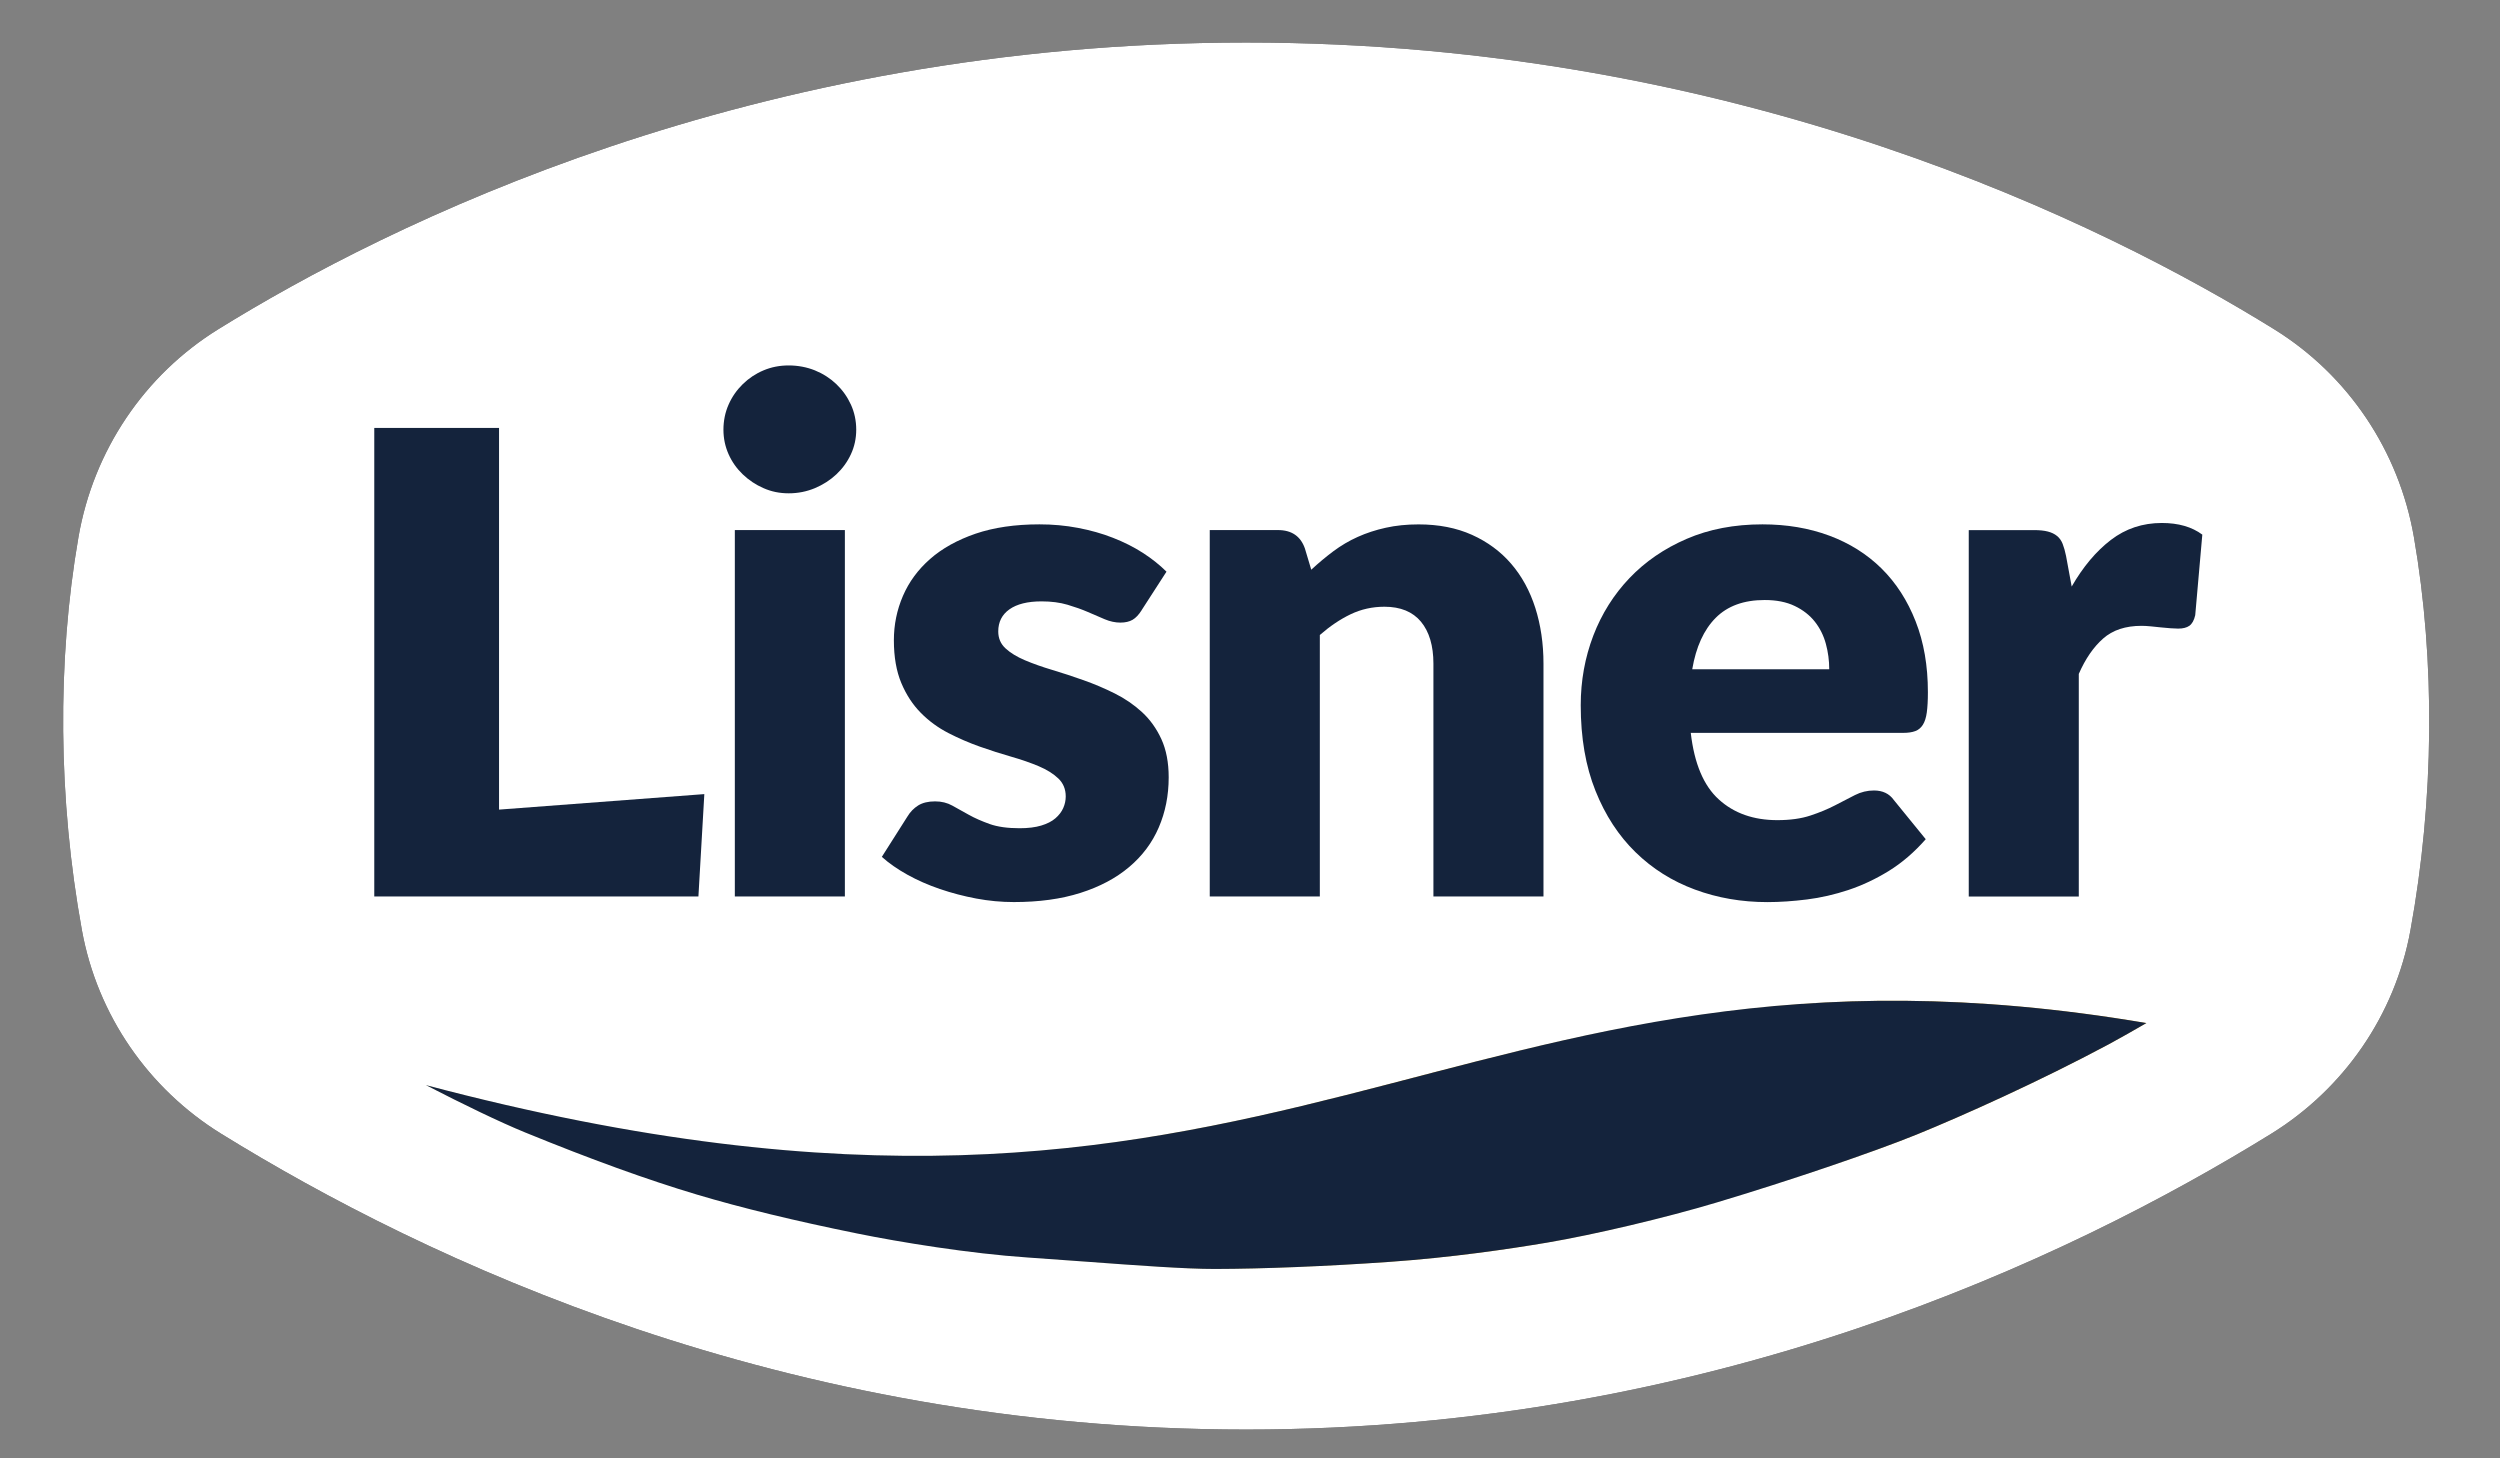
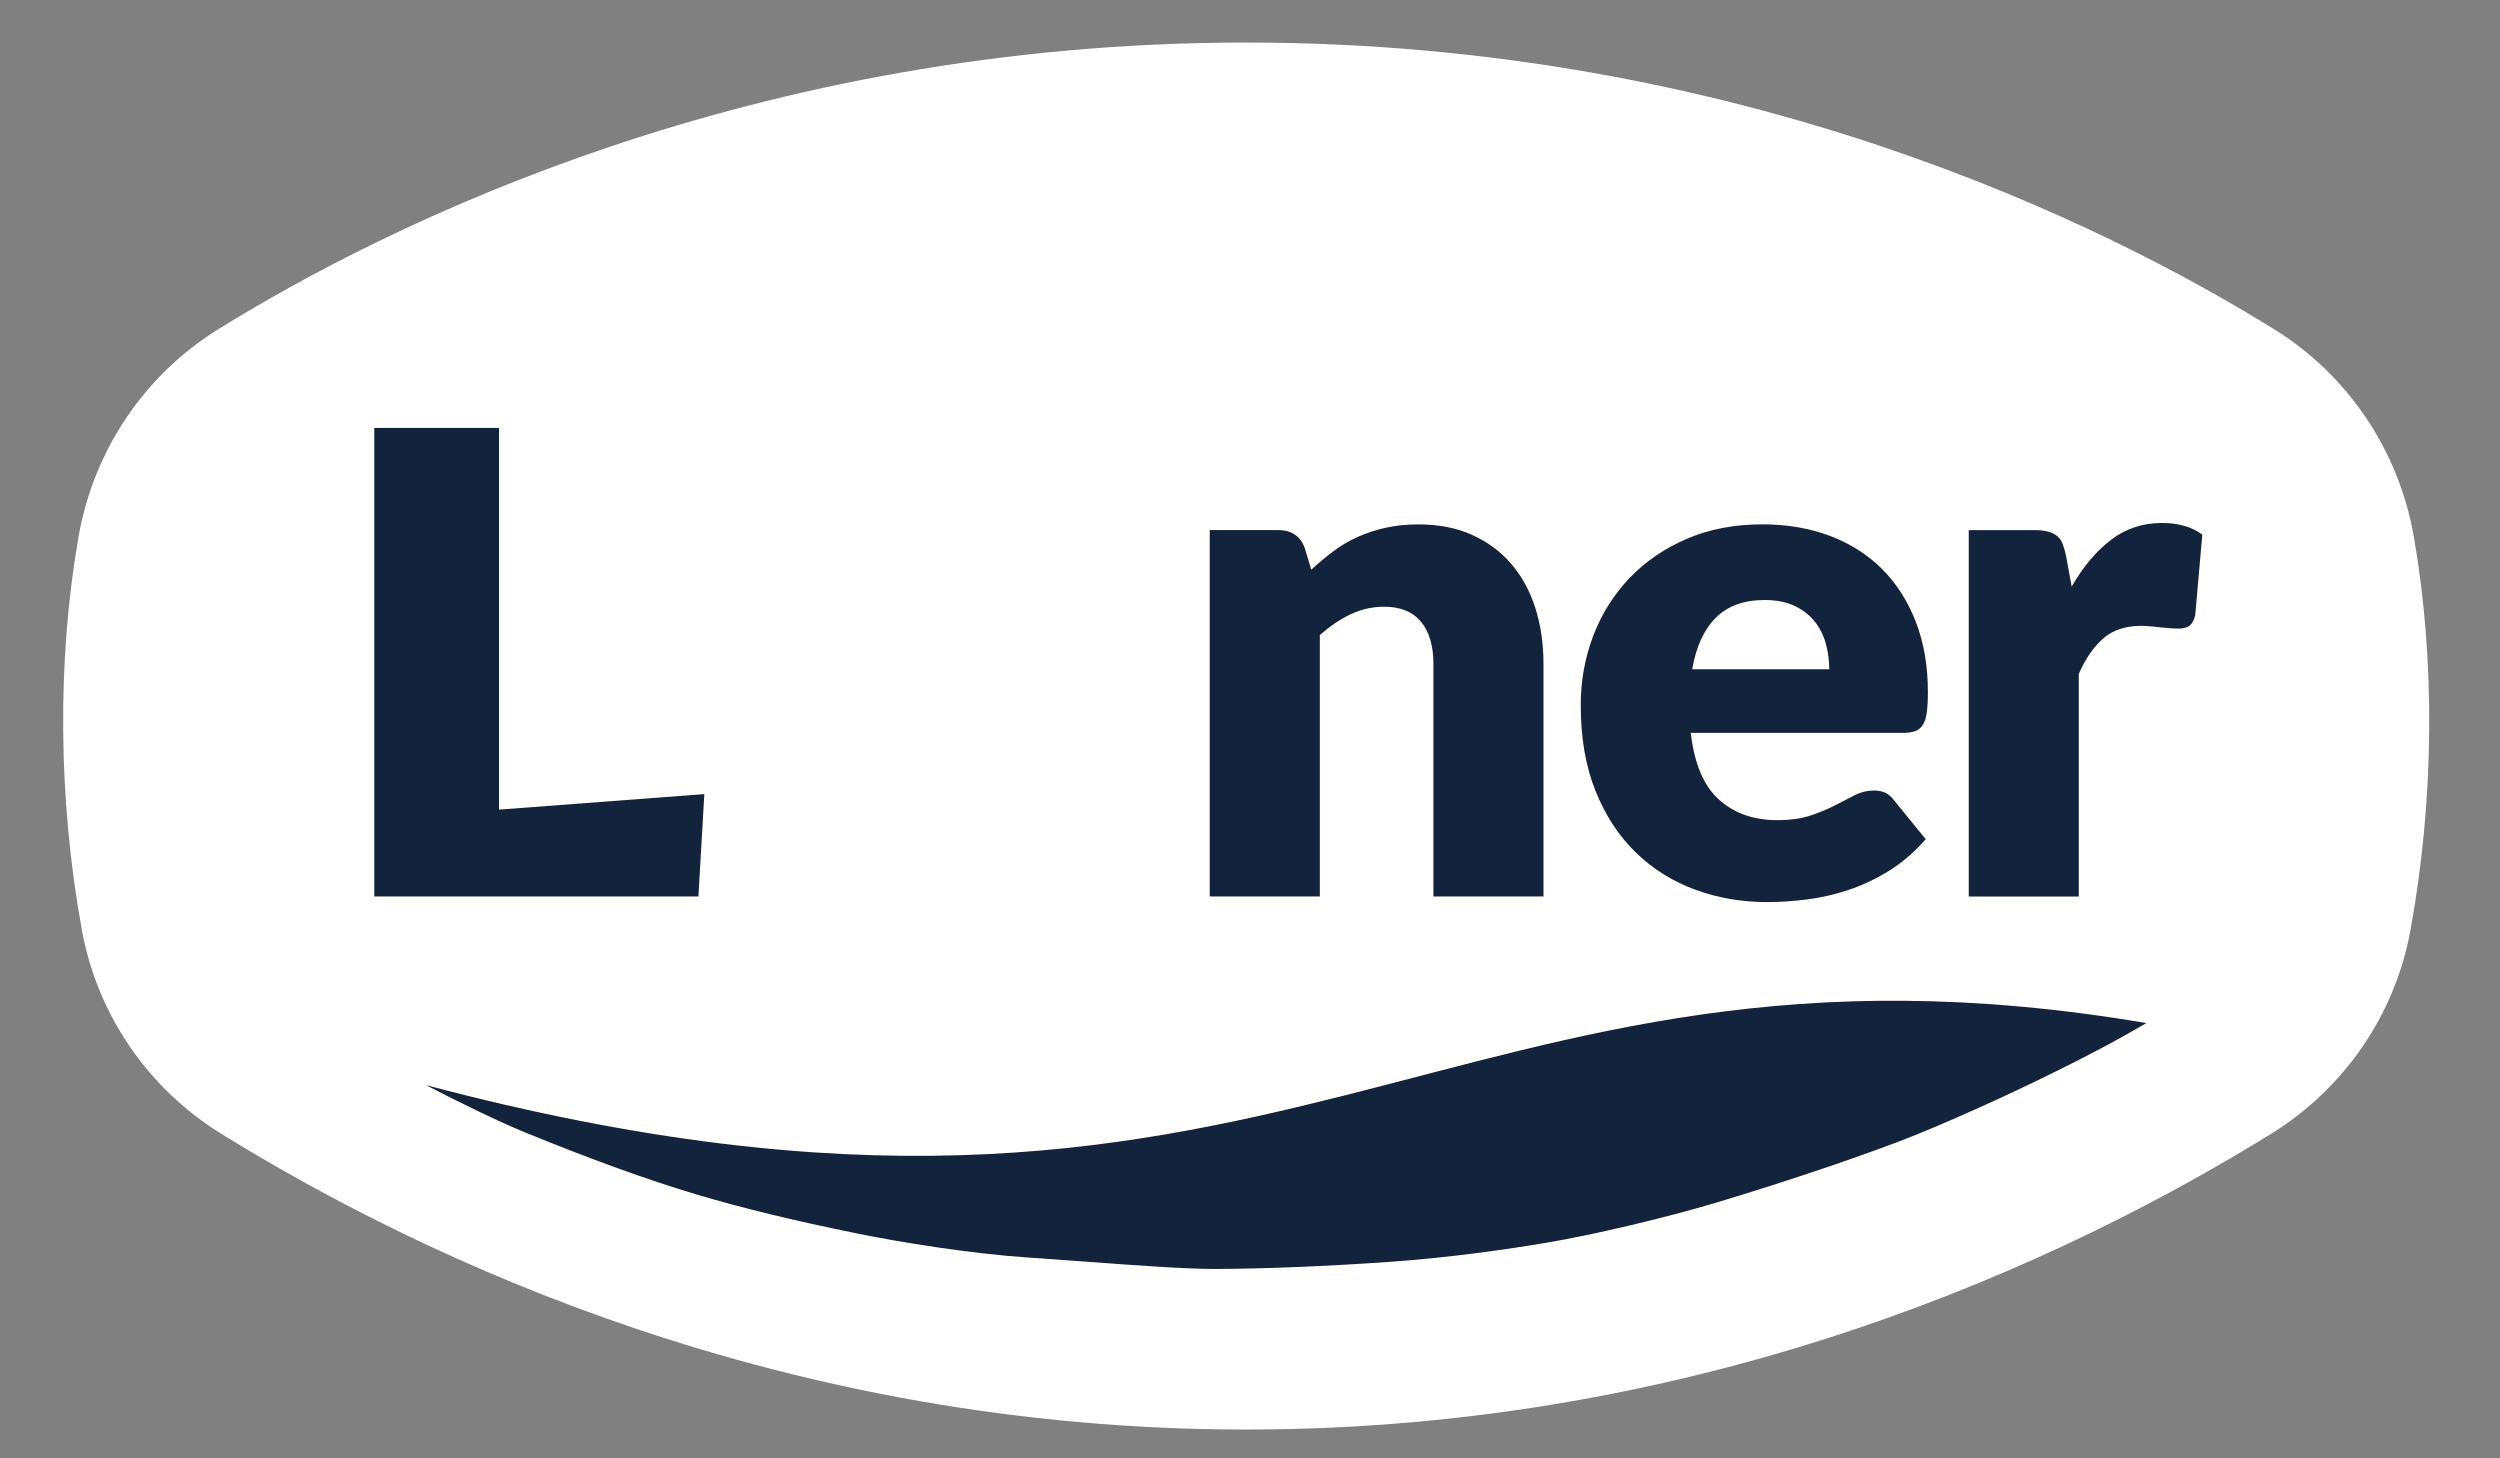
<svg xmlns="http://www.w3.org/2000/svg" width="120" height="70" viewBox="0 0 120 70" fill="none">
  <rect x="0" y="0" width="120" height="70" fill="#808080" stroke="none" />
  <g clip-path="url(#clip0_6277_3628)">
-     <path fill-rule="evenodd" clip-rule="evenodd" d="M59.816 68.618C82.046 68.618 99.224 60.469 109.008 54.426C112.511 52.262 114.959 48.721 115.7 44.658C116.844 38.388 116.903 31.739 115.866 25.773C115.147 21.638 112.717 18.01 109.162 15.806C101.046 10.776 83.541 2.042 59.816 2.042C36.092 2.042 18.586 10.776 10.473 15.806C6.918 18.01 4.487 21.638 3.768 25.773C2.731 31.739 2.791 38.386 3.934 44.658C4.675 48.721 7.123 52.264 10.627 54.426C20.41 60.471 37.588 68.618 59.818 68.618H59.816Z" fill="black" />
    <path fill-rule="evenodd" clip-rule="evenodd" d="M59.816 68.618C82.046 68.618 99.224 60.469 109.008 54.426C112.511 52.262 114.959 48.721 115.7 44.658C116.844 38.388 116.903 31.739 115.866 25.773C115.147 21.638 112.717 18.01 109.162 15.806C101.046 10.776 83.541 2.042 59.816 2.042C36.092 2.042 18.586 10.776 10.473 15.806C6.918 18.01 4.487 21.638 3.768 25.773C2.731 31.739 2.791 38.386 3.934 44.658C4.675 48.721 7.123 52.264 10.627 54.426C20.41 60.471 37.588 68.618 59.818 68.618H59.816Z" fill="url(#paint0_radial_6277_3628)" />
    <path d="M33.808 38.117L33.524 43.029H17.965V20.542H23.954V38.861L33.808 38.117Z" fill="#14233C" />
-     <path d="M41.099 20.626C41.099 21.043 41.014 21.437 40.844 21.803C40.674 22.171 40.44 22.493 40.144 22.77C39.848 23.046 39.505 23.267 39.113 23.432C38.721 23.595 38.304 23.679 37.86 23.679C37.416 23.679 37.025 23.597 36.651 23.432C36.275 23.269 35.944 23.048 35.654 22.77C35.364 22.493 35.136 22.171 34.972 21.803C34.809 21.435 34.725 21.043 34.725 20.626C34.725 20.208 34.806 19.794 34.972 19.422C35.136 19.048 35.364 18.722 35.654 18.438C35.944 18.155 36.275 17.934 36.651 17.777C37.027 17.618 37.428 17.541 37.86 17.541C38.292 17.541 38.721 17.62 39.113 17.777C39.505 17.936 39.848 18.157 40.144 18.438C40.44 18.72 40.672 19.048 40.844 19.422C41.014 19.796 41.099 20.196 41.099 20.626ZM40.554 25.443V43.031H35.272V25.443H40.554Z" fill="#14233C" />
-     <path d="M54.798 29.292C54.662 29.507 54.518 29.66 54.364 29.75C54.21 29.839 54.015 29.885 53.777 29.885C53.539 29.885 53.277 29.831 53.027 29.724C52.778 29.616 52.508 29.501 52.218 29.376C51.928 29.25 51.602 29.135 51.239 29.027C50.875 28.92 50.462 28.866 49.996 28.866C49.326 28.866 48.813 28.994 48.453 29.248C48.093 29.503 47.916 29.857 47.916 30.308C47.916 30.637 48.032 30.907 48.265 31.122C48.497 31.337 48.807 31.526 49.194 31.691C49.58 31.854 50.018 32.011 50.507 32.156C50.995 32.303 51.497 32.467 52.006 32.648C52.518 32.829 53.017 33.041 53.505 33.284C53.993 33.527 54.43 33.827 54.818 34.183C55.204 34.539 55.513 34.971 55.747 35.48C55.979 35.989 56.097 36.6 56.097 37.312C56.097 38.183 55.937 38.985 55.619 39.721C55.301 40.457 54.828 41.089 54.196 41.62C53.567 42.151 52.788 42.565 51.862 42.859C50.937 43.154 49.872 43.299 48.667 43.299C48.065 43.299 47.462 43.243 46.86 43.13C46.259 43.017 45.675 42.863 45.114 42.672C44.552 42.48 44.033 42.251 43.555 41.986C43.078 41.72 42.668 41.435 42.328 41.129L43.555 39.196C43.691 38.969 43.865 38.792 44.075 38.66C44.285 38.531 44.554 38.466 44.884 38.466C45.192 38.466 45.466 38.533 45.711 38.669C45.955 38.804 46.219 38.951 46.503 39.11C46.786 39.269 47.118 39.414 47.5 39.552C47.88 39.687 48.359 39.755 48.939 39.755C49.348 39.755 49.694 39.713 49.978 39.627C50.262 39.542 50.489 39.426 50.659 39.279C50.829 39.132 50.955 38.969 51.035 38.788C51.115 38.607 51.155 38.42 51.155 38.229C51.155 37.879 51.035 37.59 50.797 37.364C50.559 37.137 50.246 36.942 49.86 36.779C49.474 36.616 49.033 36.463 48.539 36.321C48.045 36.18 47.542 36.019 47.03 35.838C46.519 35.657 46.017 35.44 45.522 35.186C45.028 34.931 44.586 34.609 44.201 34.219C43.815 33.829 43.501 33.352 43.263 32.785C43.026 32.22 42.906 31.536 42.906 30.732C42.906 29.986 43.051 29.276 43.341 28.604C43.631 27.931 44.065 27.341 44.644 26.832C45.224 26.322 45.951 25.919 46.824 25.618C47.7 25.32 48.721 25.169 49.892 25.169C50.527 25.169 51.145 25.224 51.74 25.338C52.336 25.451 52.898 25.608 53.419 25.813C53.941 26.016 54.418 26.257 54.85 26.533C55.282 26.81 55.661 27.112 55.991 27.44L54.798 29.288V29.292Z" fill="#14233C" />
    <path d="M62.944 27.343C63.286 27.026 63.638 26.732 64.001 26.46C64.365 26.189 64.755 25.958 65.168 25.773C65.582 25.586 66.03 25.439 66.515 25.332C66.999 25.224 67.525 25.171 68.09 25.171C69.055 25.171 69.911 25.338 70.654 25.672C71.397 26.006 72.027 26.47 72.537 27.062C73.048 27.655 73.434 28.363 73.696 29.183C73.955 30.002 74.087 30.893 74.087 31.854V43.031H68.804V31.854C68.804 30.995 68.604 30.324 68.208 29.843C67.81 29.364 67.225 29.123 66.454 29.123C65.874 29.123 65.33 29.244 64.825 29.487C64.319 29.73 63.83 30.062 63.352 30.48V43.031H58.068V25.443H61.34C61.999 25.443 62.429 25.738 62.635 26.326L62.94 27.345L62.944 27.343Z" fill="#14233C" />
    <path d="M81.157 35.178C81.326 36.648 81.774 37.714 82.504 38.374C83.231 39.036 84.168 39.367 85.315 39.367C85.929 39.367 86.458 39.293 86.9 39.146C87.344 38.999 87.737 38.836 88.085 38.655C88.431 38.474 88.749 38.31 89.038 38.163C89.328 38.016 89.632 37.943 89.95 37.943C90.369 37.943 90.687 38.096 90.903 38.4L92.435 40.282C91.89 40.904 91.302 41.409 90.673 41.799C90.041 42.189 89.394 42.495 88.731 42.716C88.067 42.937 87.402 43.09 86.736 43.174C86.073 43.257 85.439 43.301 84.836 43.301C83.599 43.301 82.436 43.1 81.353 42.698C80.267 42.297 79.318 41.7 78.507 40.908C77.695 40.117 77.052 39.134 76.582 37.956C76.111 36.781 75.875 35.412 75.875 33.853C75.875 32.677 76.077 31.564 76.478 30.511C76.882 29.459 77.462 28.538 78.217 27.747C78.972 26.955 79.888 26.328 80.961 25.865C82.034 25.401 83.247 25.169 84.598 25.169C85.767 25.169 86.838 25.35 87.809 25.712C88.78 26.074 89.616 26.599 90.315 27.289C91.013 27.979 91.558 28.825 91.95 29.825C92.344 30.826 92.539 31.959 92.539 33.226C92.539 33.622 92.521 33.944 92.487 34.193C92.453 34.442 92.391 34.641 92.3 34.786C92.208 34.933 92.086 35.035 91.934 35.092C91.782 35.15 91.584 35.178 91.346 35.178H81.157ZM87.803 32.124C87.803 31.707 87.749 31.299 87.641 30.903C87.534 30.507 87.358 30.153 87.114 29.843C86.87 29.533 86.548 29.28 86.151 29.089C85.753 28.896 85.271 28.801 84.704 28.801C83.705 28.801 82.919 29.085 82.352 29.658C81.784 30.229 81.409 31.052 81.227 32.126H87.803V32.124Z" fill="#14233C" />
    <path d="M99.44 28.156C99.986 27.207 100.613 26.46 101.322 25.917C102.032 25.373 102.847 25.103 103.768 25.103C104.564 25.103 105.211 25.29 105.711 25.662L105.371 29.529C105.315 29.777 105.219 29.946 105.089 30.038C104.957 30.129 104.78 30.173 104.552 30.173C104.462 30.173 104.342 30.167 104.194 30.157C104.046 30.147 103.892 30.131 103.734 30.116C103.575 30.1 103.413 30.082 103.249 30.066C103.083 30.05 102.933 30.04 102.797 30.04C102.024 30.04 101.408 30.243 100.949 30.651C100.487 31.058 100.099 31.623 99.782 32.347V43.032H94.5V25.445H97.635C97.897 25.445 98.115 25.467 98.293 25.513C98.471 25.558 98.617 25.628 98.737 25.726C98.856 25.821 98.946 25.95 99.008 26.108C99.07 26.267 99.124 26.458 99.17 26.684L99.442 28.16L99.44 28.156Z" fill="#14233C" />
-     <path fill-rule="evenodd" clip-rule="evenodd" d="M105.612 49.569C105.612 49.569 105.612 49.583 105.608 49.589C105.61 49.583 105.61 49.577 105.612 49.569ZM103.026 49.107C102.414 49.463 101.807 49.807 101.217 50.127C97.89 51.908 94.171 53.575 91.999 54.458C89.874 55.321 85.832 56.693 82.393 57.722C79.935 58.458 76.525 59.261 74.277 59.643C72.461 59.95 69.675 60.361 66.692 60.57C63.702 60.781 60.646 60.904 58.318 60.91C56.888 60.91 54.601 60.743 52.183 60.564C51.248 60.495 50.289 60.425 49.344 60.361C46.556 60.174 43.187 59.623 41.148 59.208C38.151 58.601 35.565 57.972 33.453 57.34C31.065 56.628 28.363 55.647 25.194 54.352C23.992 53.859 22.22 53.004 20.443 52.085C61.949 63.078 69.163 43.367 103.026 49.107Z" fill="url(#paint1_linear_6277_3628)" />
    <path fill-rule="evenodd" clip-rule="evenodd" d="M105.612 49.569C105.612 49.569 105.612 49.583 105.608 49.589C105.61 49.583 105.61 49.577 105.612 49.569ZM103.026 49.107C102.414 49.463 101.807 49.807 101.217 50.127C97.89 51.908 94.171 53.575 91.999 54.458C89.874 55.321 85.832 56.693 82.393 57.722C79.935 58.458 76.525 59.261 74.277 59.643C72.461 59.95 69.675 60.361 66.692 60.57C63.702 60.781 60.646 60.904 58.318 60.91C56.888 60.91 54.601 60.743 52.183 60.564C51.248 60.495 50.289 60.425 49.344 60.361C46.556 60.174 43.187 59.623 41.148 59.208C38.151 58.601 35.565 57.972 33.453 57.34C31.065 56.628 28.363 55.647 25.194 54.352C23.992 53.859 22.22 53.004 20.443 52.085C61.949 63.078 69.163 43.367 103.026 49.107Z" fill="#14233C" />
  </g>
  <defs>
    <radialGradient id="paint0_radial_6277_3628" cx="0" cy="0" r="1" gradientUnits="userSpaceOnUse" gradientTransform="translate(59.682 2.971) scale(58.586 58.313)">
      <stop offset="0.04" stop-color="white" />
      <stop offset="0.38" stop-color="white" />
      <stop offset="1" stop-color="white" />
    </radialGradient>
    <linearGradient id="paint1_linear_6277_3628" x1="91.785" y1="43.408" x2="-33.839" y2="79.524" gradientUnits="userSpaceOnUse">
      <stop offset="0.03" stop-color="#E9B748" />
      <stop offset="0.04" stop-color="#EFC971" />
      <stop offset="0.05" stop-color="#F4D994" />
      <stop offset="0.06" stop-color="#F8E5B1" />
      <stop offset="0.07" stop-color="#FBEFC7" />
      <stop offset="0.08" stop-color="#FDF6D7" />
      <stop offset="0.09" stop-color="#FEFAE1" />
      <stop offset="0.1" stop-color="#FFFCE4" />
      <stop offset="0.19" stop-color="#E9B645" />
      <stop offset="0.25" stop-color="#E7CD7D" />
      <stop offset="0.28" stop-color="#E7CD7D" />
      <stop offset="0.29" stop-color="#EED995" />
      <stop offset="0.3" stop-color="#F7E8B2" />
      <stop offset="0.31" stop-color="#FBEEBE" />
      <stop offset="0.33" stop-color="#FCF2C9" />
      <stop offset="0.35" stop-color="#FDF7D8" />
      <stop offset="0.38" stop-color="#FEFAE1" />
      <stop offset="0.43" stop-color="#FFFCE4" />
      <stop offset="0.48" stop-color="#FEFAE1" />
      <stop offset="0.51" stop-color="#FCF6D8" />
      <stop offset="0.54" stop-color="#F8EFC9" />
      <stop offset="0.56" stop-color="#F3E5B3" />
      <stop offset="0.59" stop-color="#EDD998" />
      <stop offset="0.61" stop-color="#E7CD7D" />
      <stop offset="0.7" stop-color="#E9B645" />
      <stop offset="0.8" stop-color="#E7CD7D" />
      <stop offset="0.9" stop-color="#FFFCE4" />
      <stop offset="1" stop-color="#E7CD7D" />
    </linearGradient>
    <clipPath id="clip0_6277_3628">
      <rect width="114" height="67" fill="white" transform="translate(3 2)" />
    </clipPath>
  </defs>
</svg>